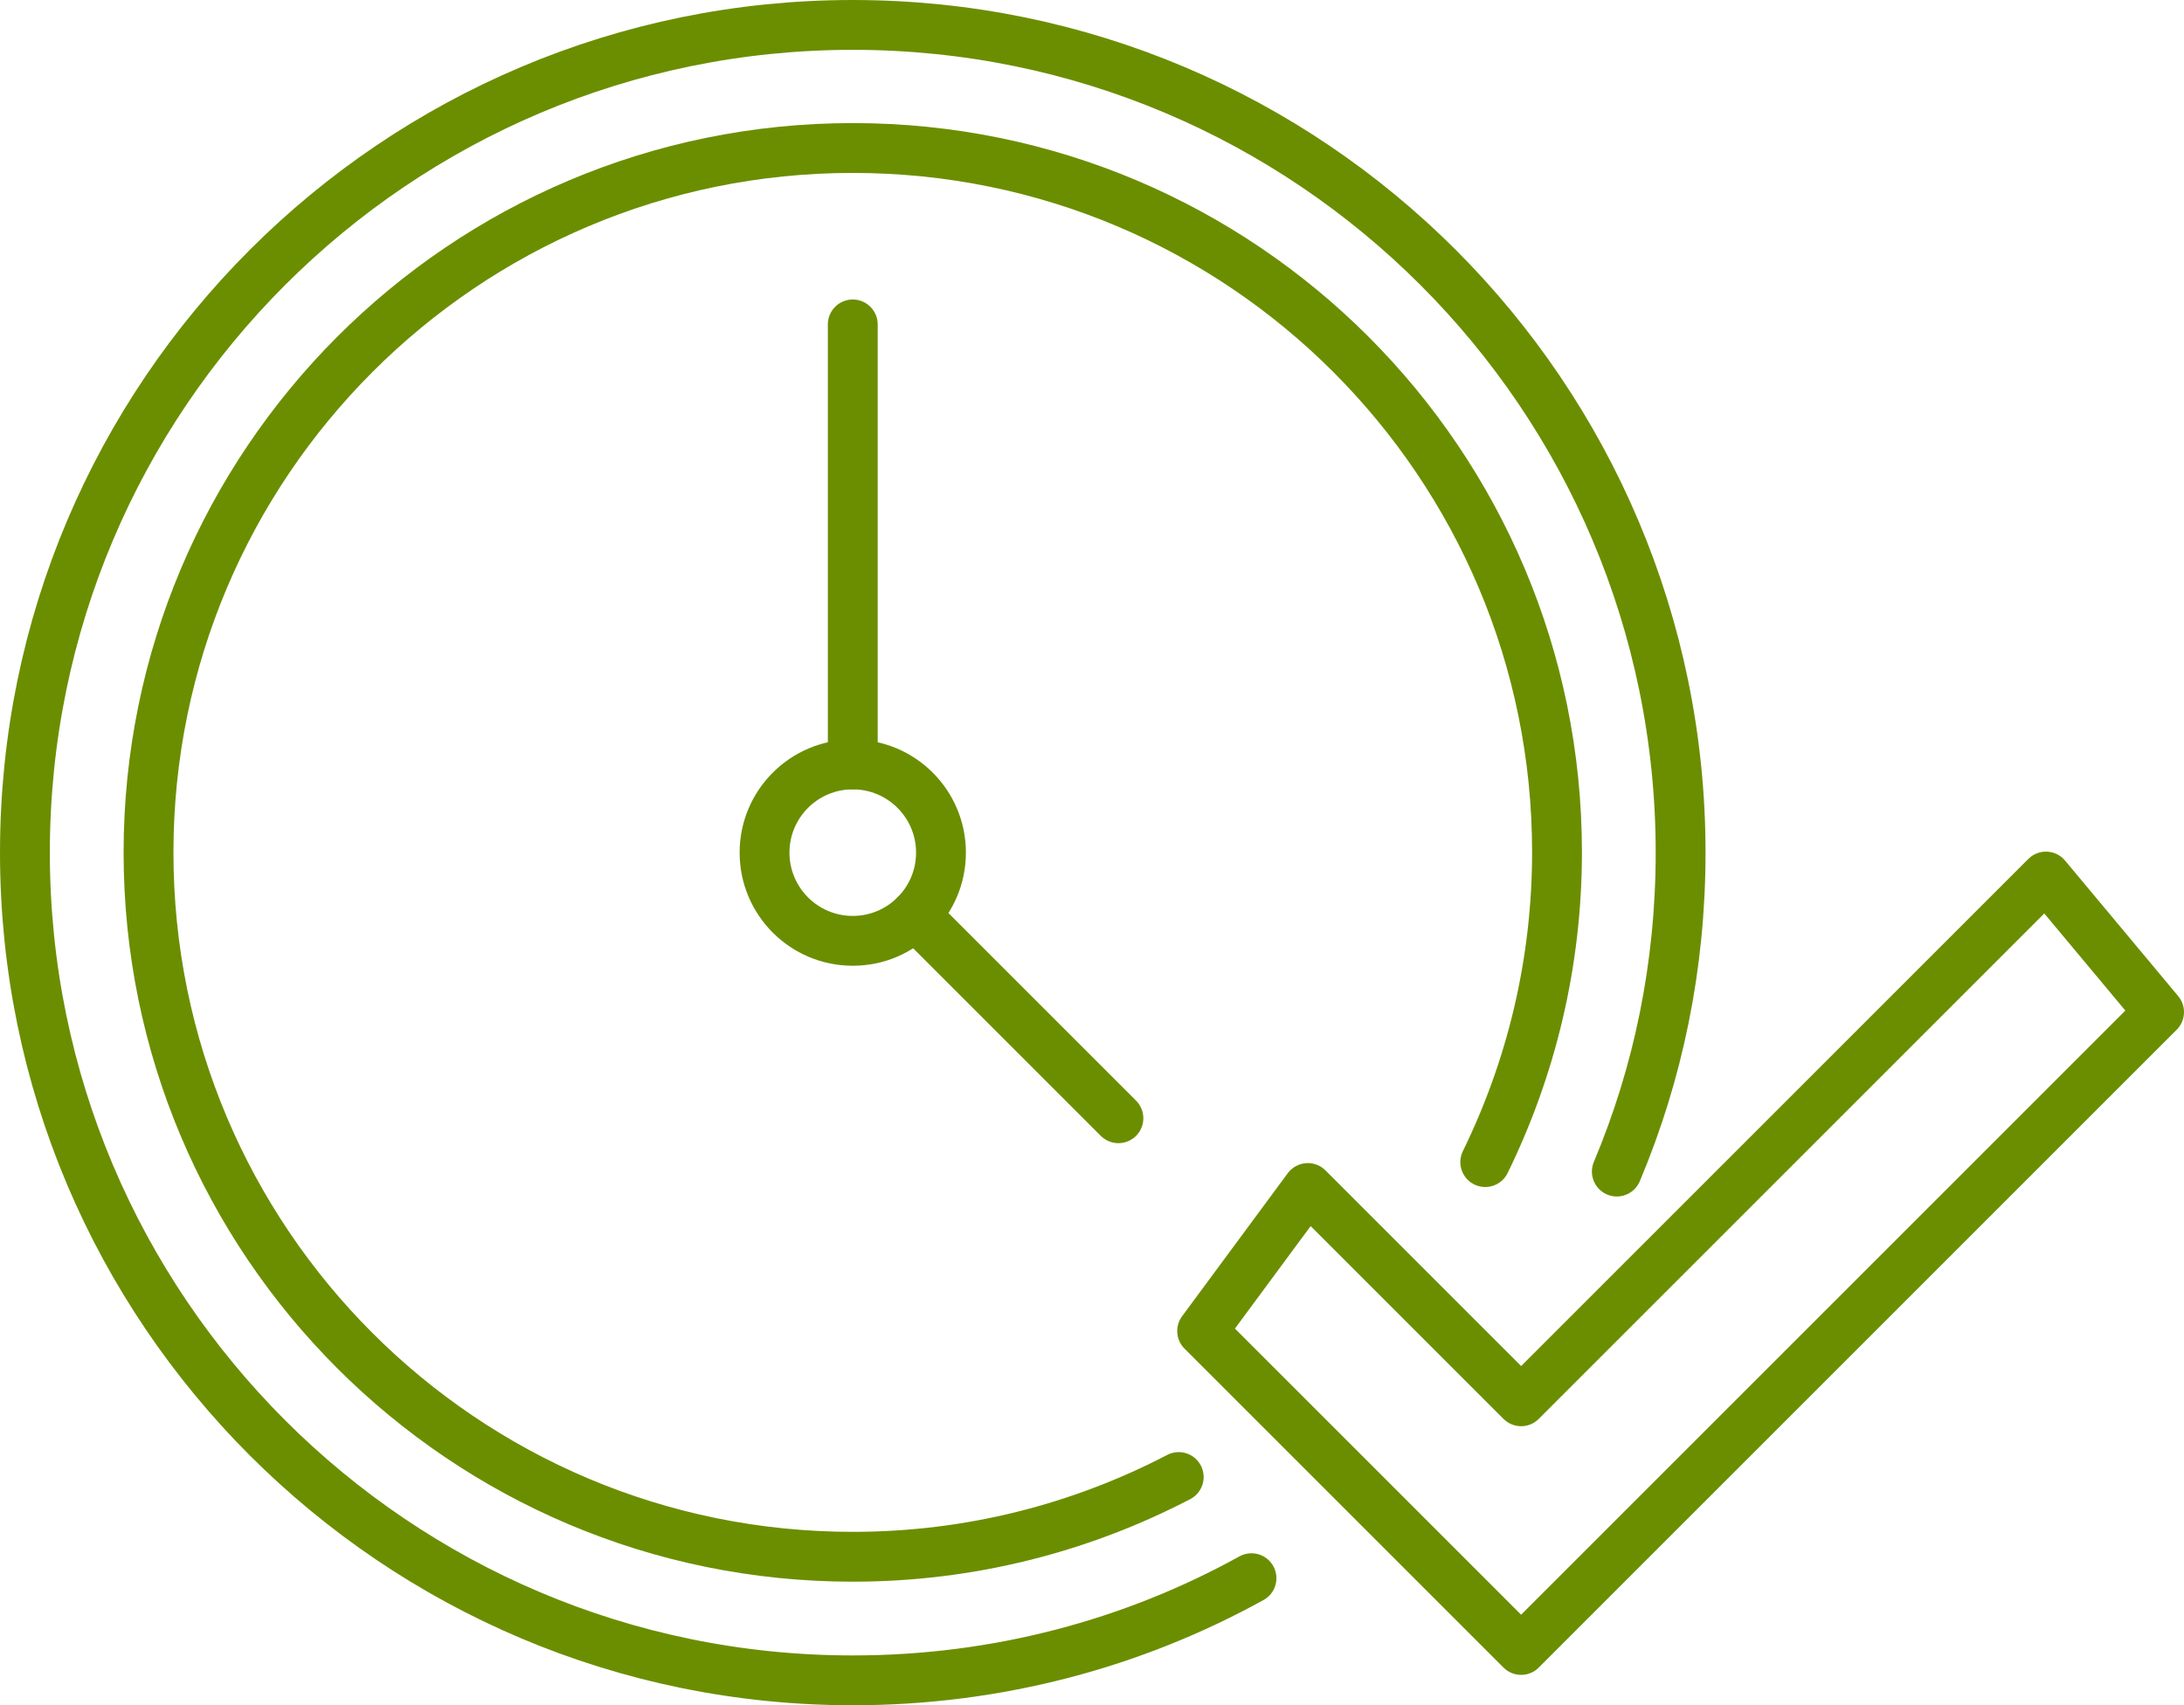
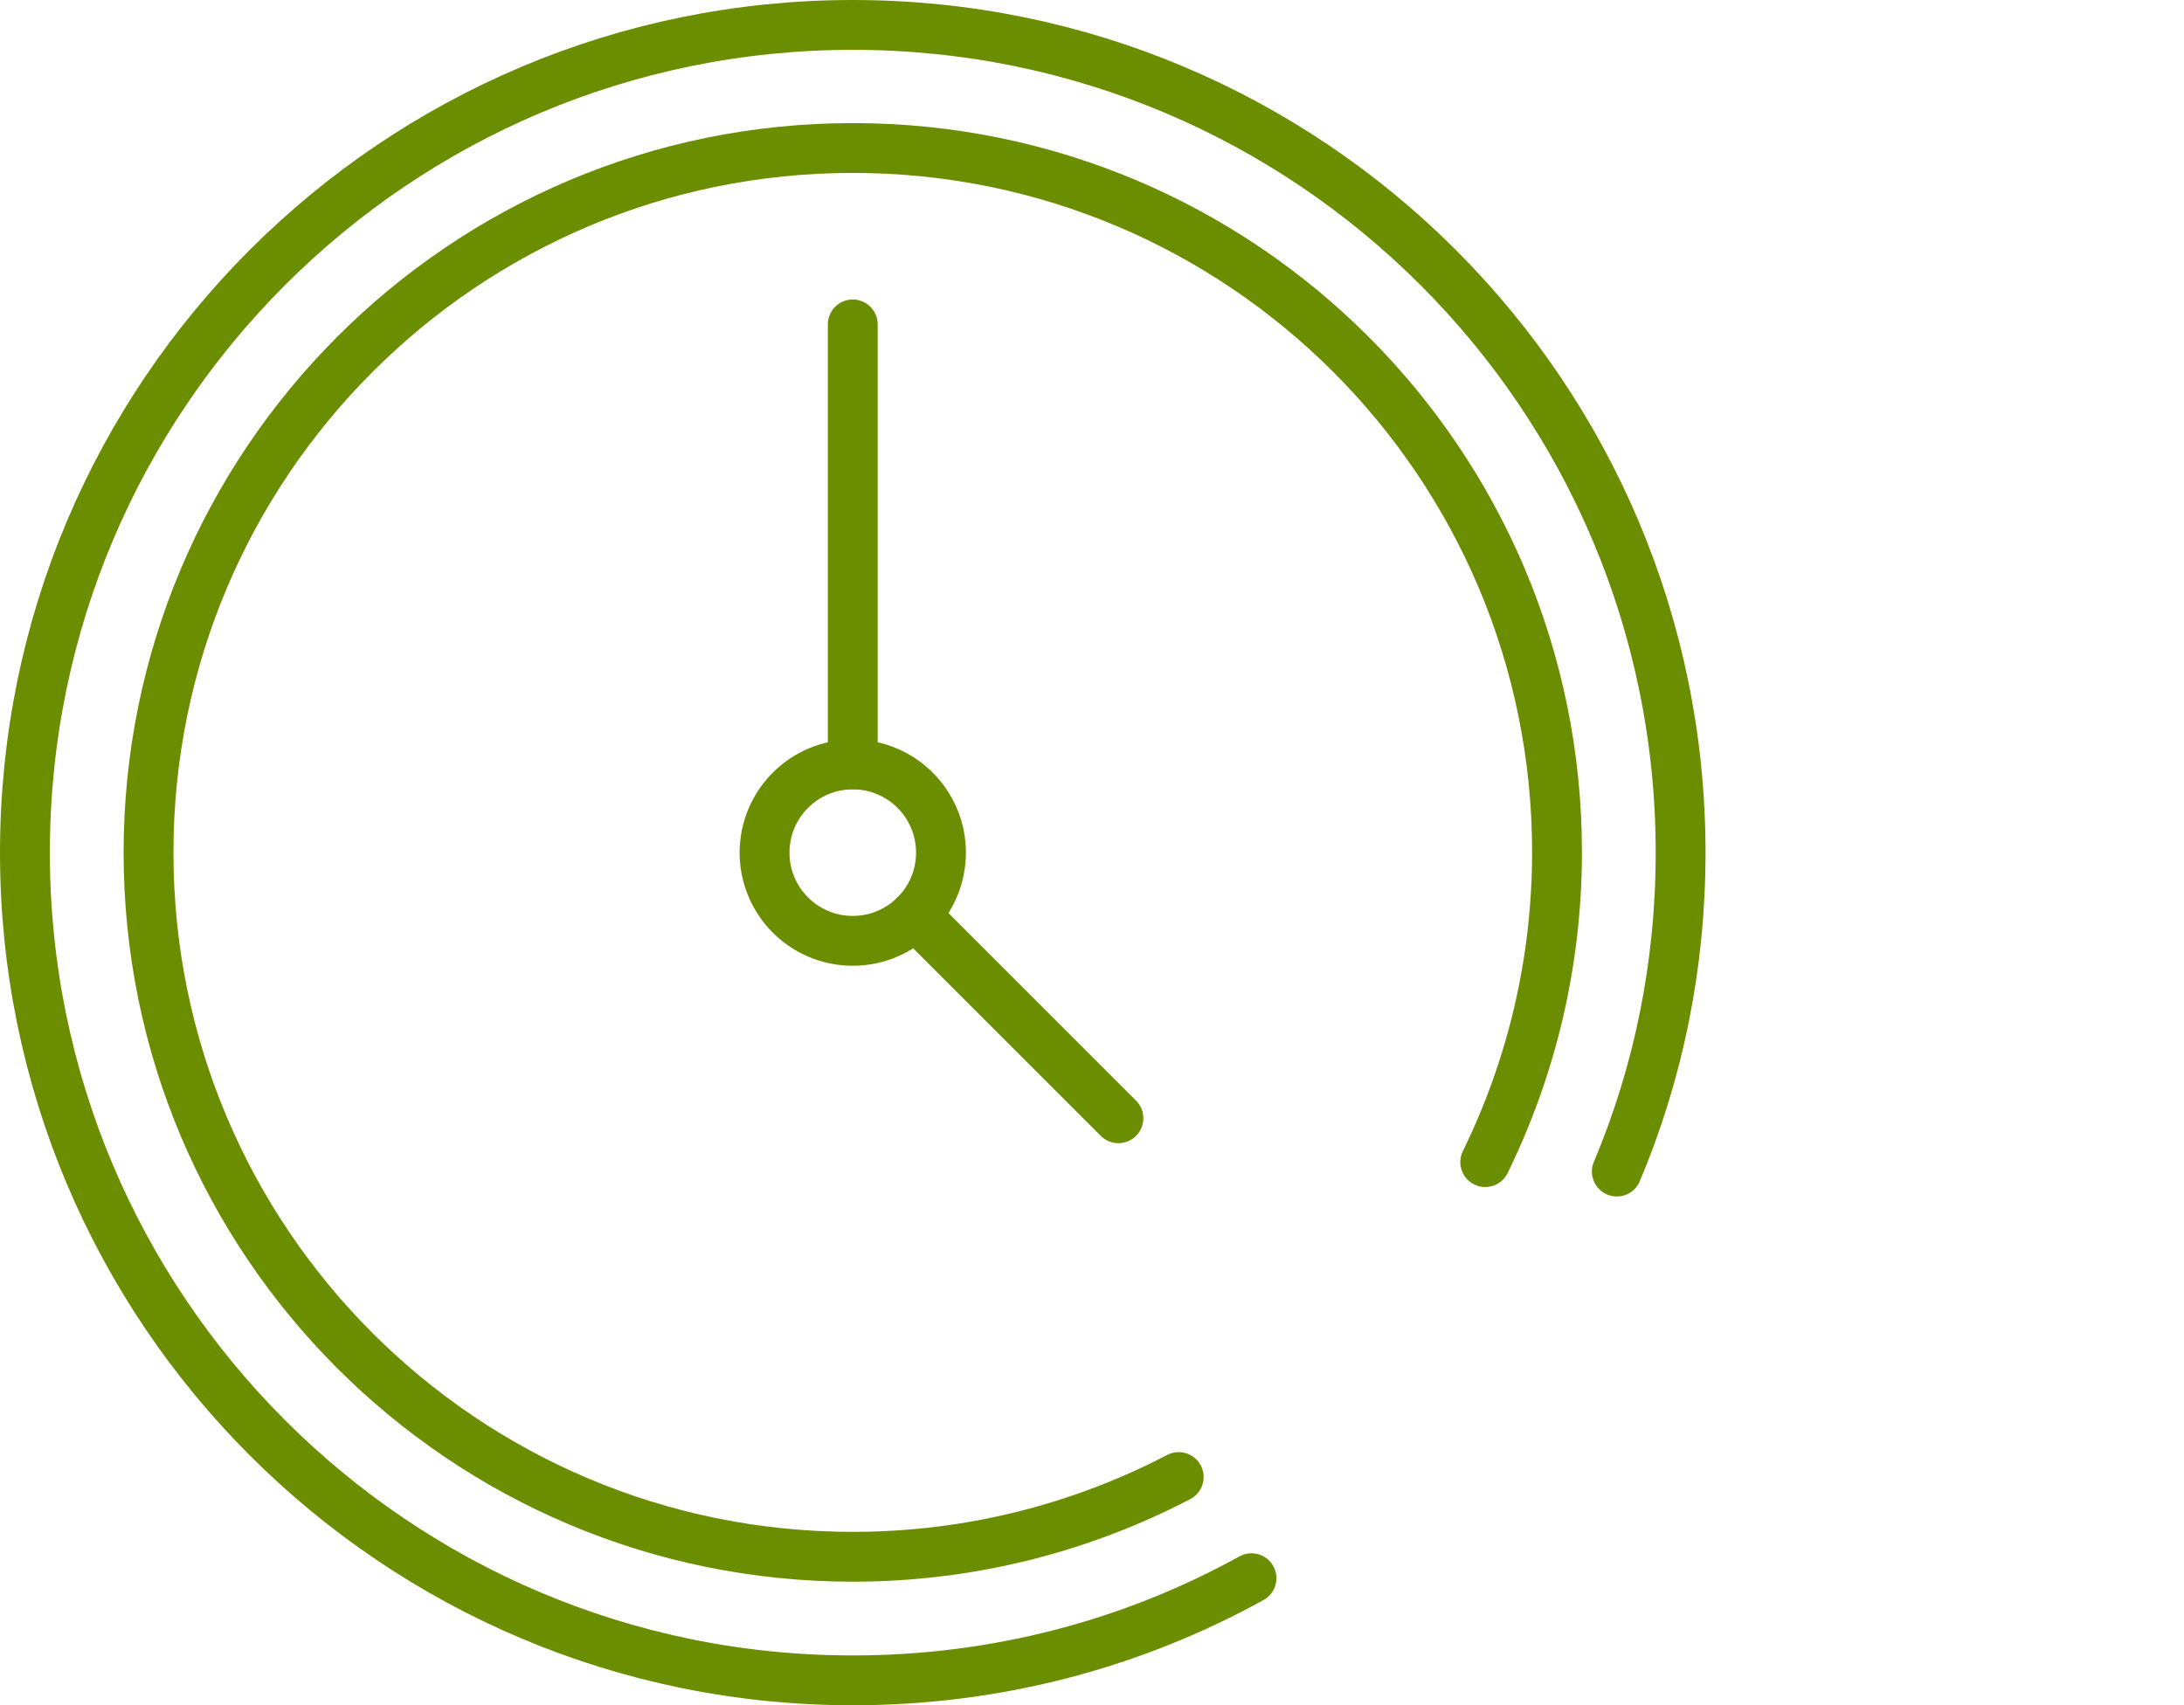
<svg xmlns="http://www.w3.org/2000/svg" id="Layer_2" data-name="Layer 2" viewBox="0 0 43.82 34.22">
  <defs>
    <style>
      .cls-1 {
        fill: none;
        stroke: #6b8e00;
        stroke-linecap: round;
        stroke-linejoin: round;
      }
    </style>
  </defs>
  <g id="Layer_1-2" data-name="Layer 1">
    <g>
      <path class="cls-1" d="m23.65,29.64c-1.96,1.02-4.18,1.6-6.54,1.6-7.81,0-14.13-6.33-14.13-14.13S9.3,2.97,17.11,2.97s14.13,6.33,14.13,14.13c0,2.23-.52,4.34-1.44,6.22" />
      <path class="cls-1" d="m25.11,31.67c-2.37,1.31-5.1,2.05-8,2.05C7.94,33.72.5,26.28.5,17.11S7.94.5,17.11.5s16.61,7.44,16.61,16.61c0,2.27-.45,4.43-1.28,6.4" />
      <circle class="cls-1" cx="17.11" cy="17.11" r="1.77" />
      <line class="cls-1" x1="17.11" y1="15.34" x2="17.11" y2="6.51" />
      <line class="cls-1" x1="18.36" y1="18.36" x2="22.44" y2="22.44" />
    </g>
-     <polygon class="cls-1" points="43.32 20.31 30.52 33.11 30.33 32.92 28.36 30.95 24.12 26.71 26.24 23.84 30.52 28.12 41.05 17.59 43.32 20.31" />
  </g>
</svg>